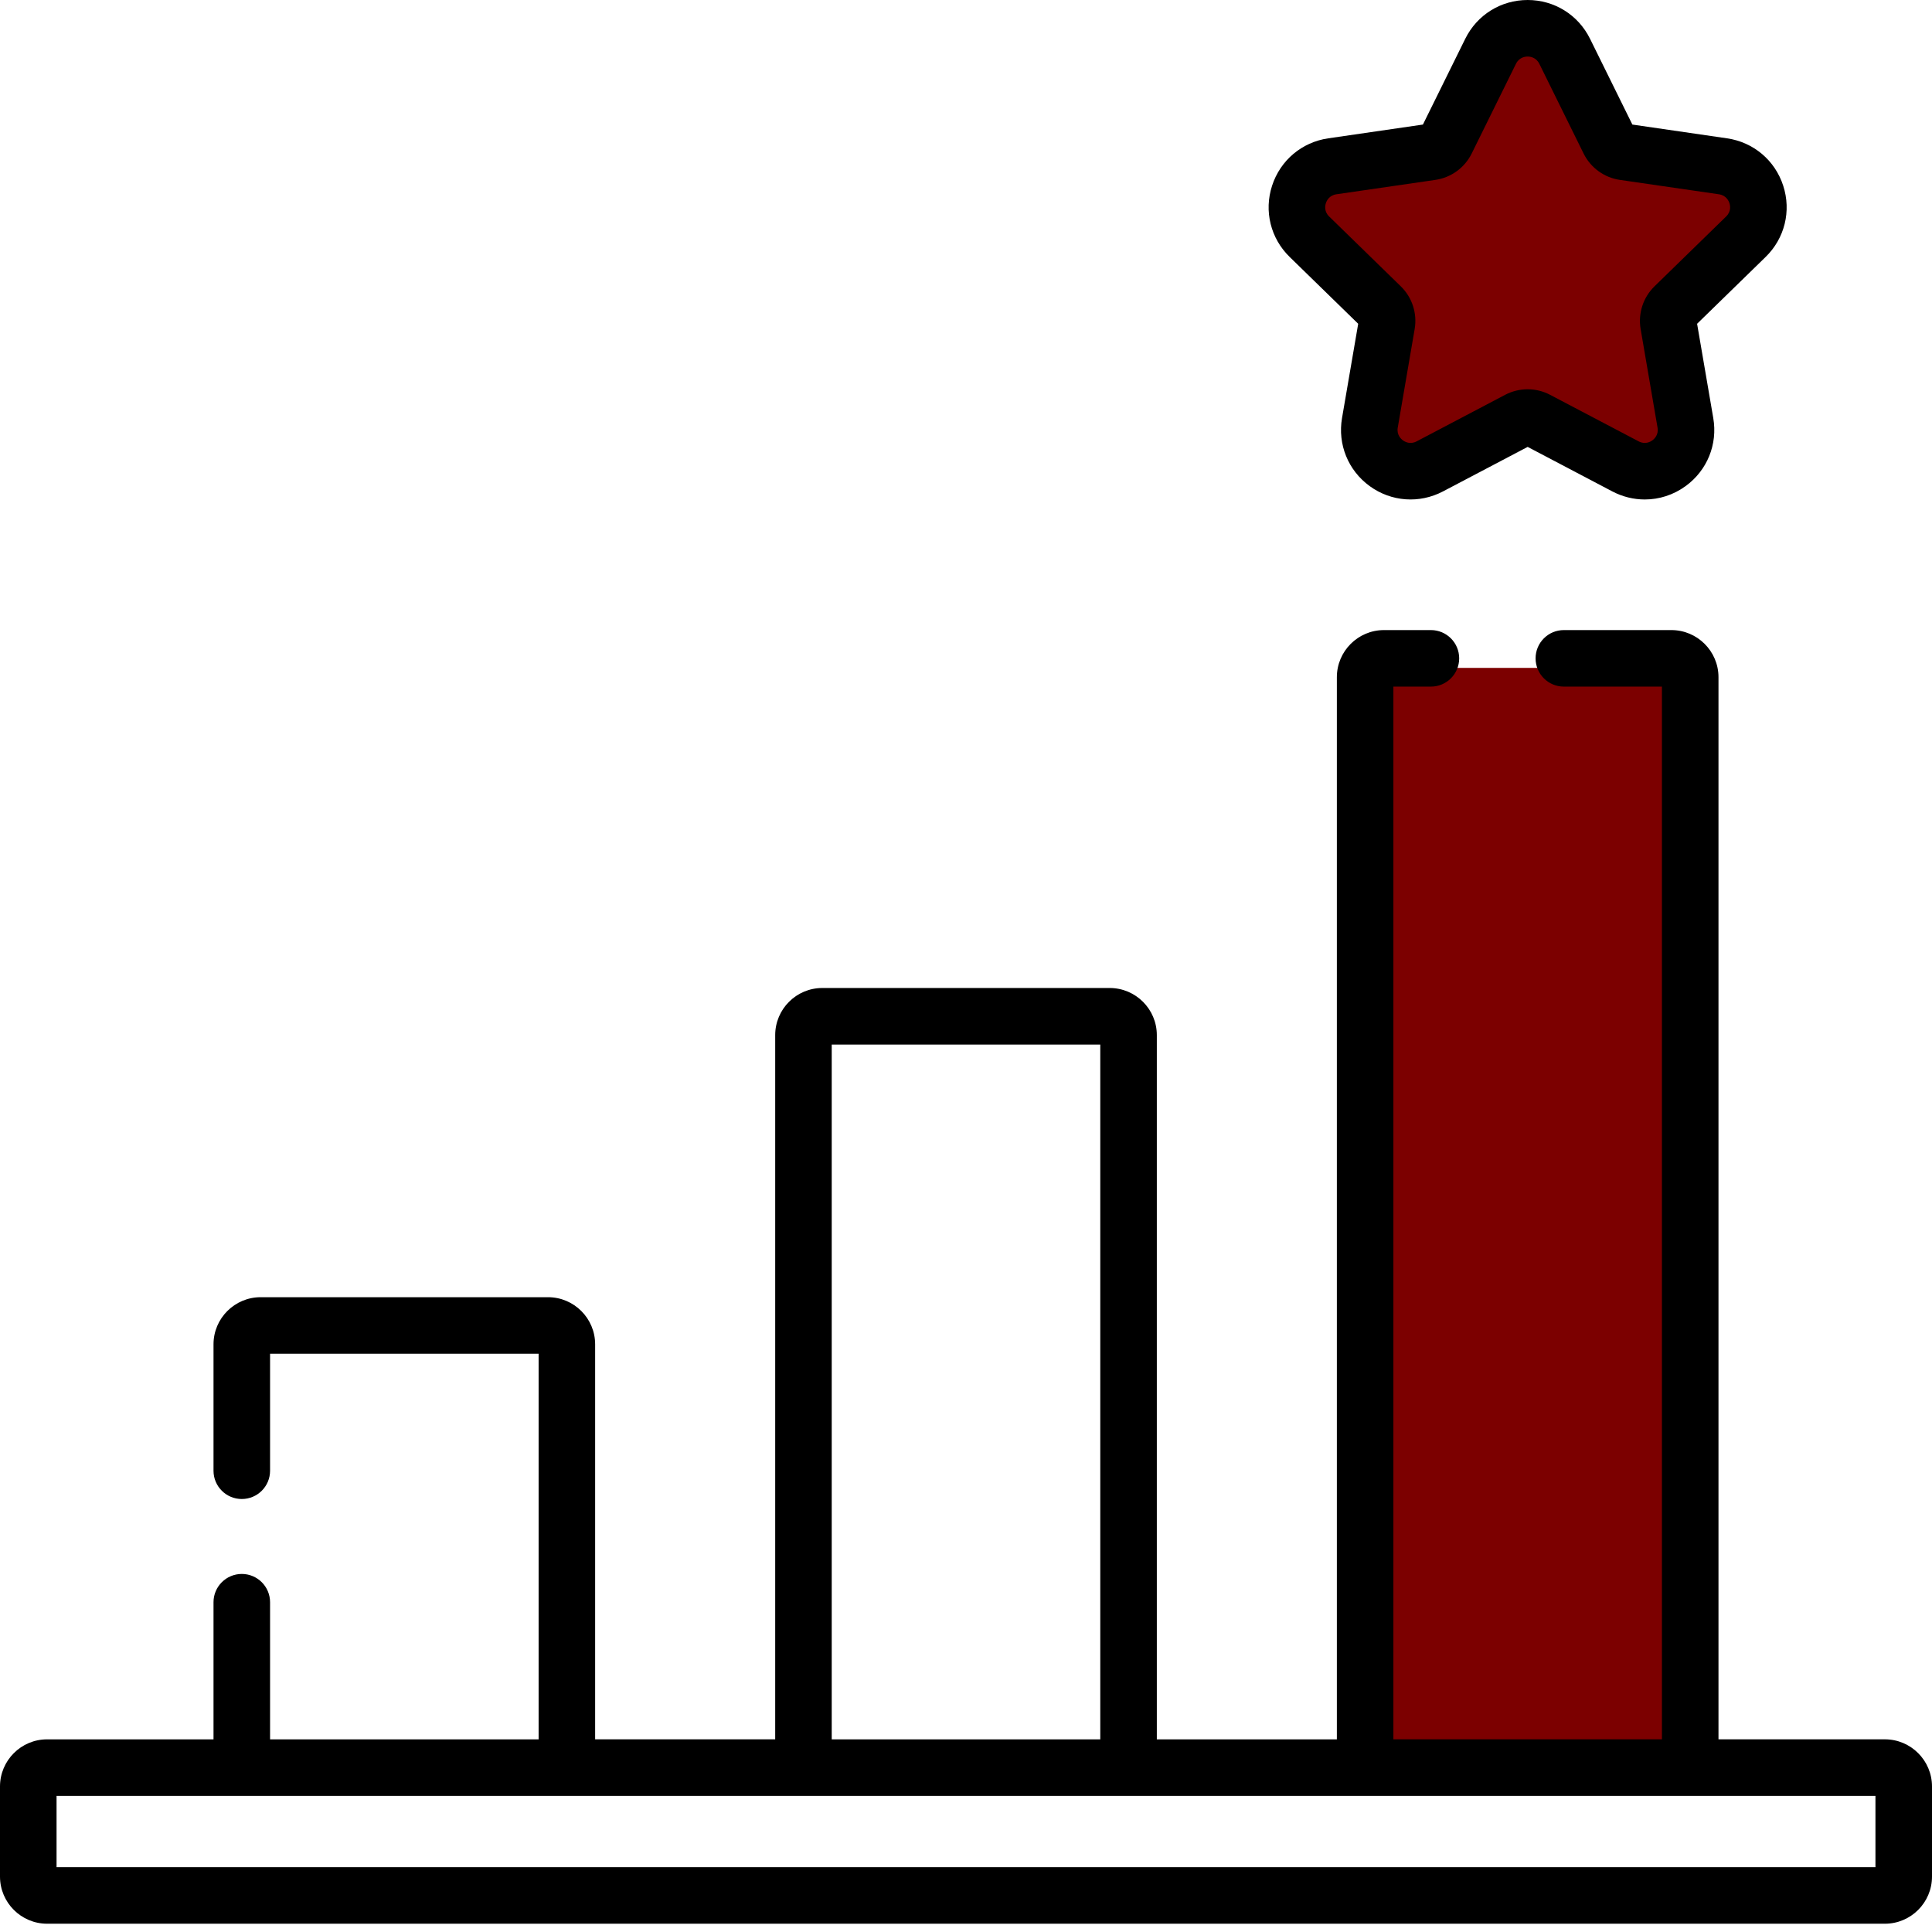
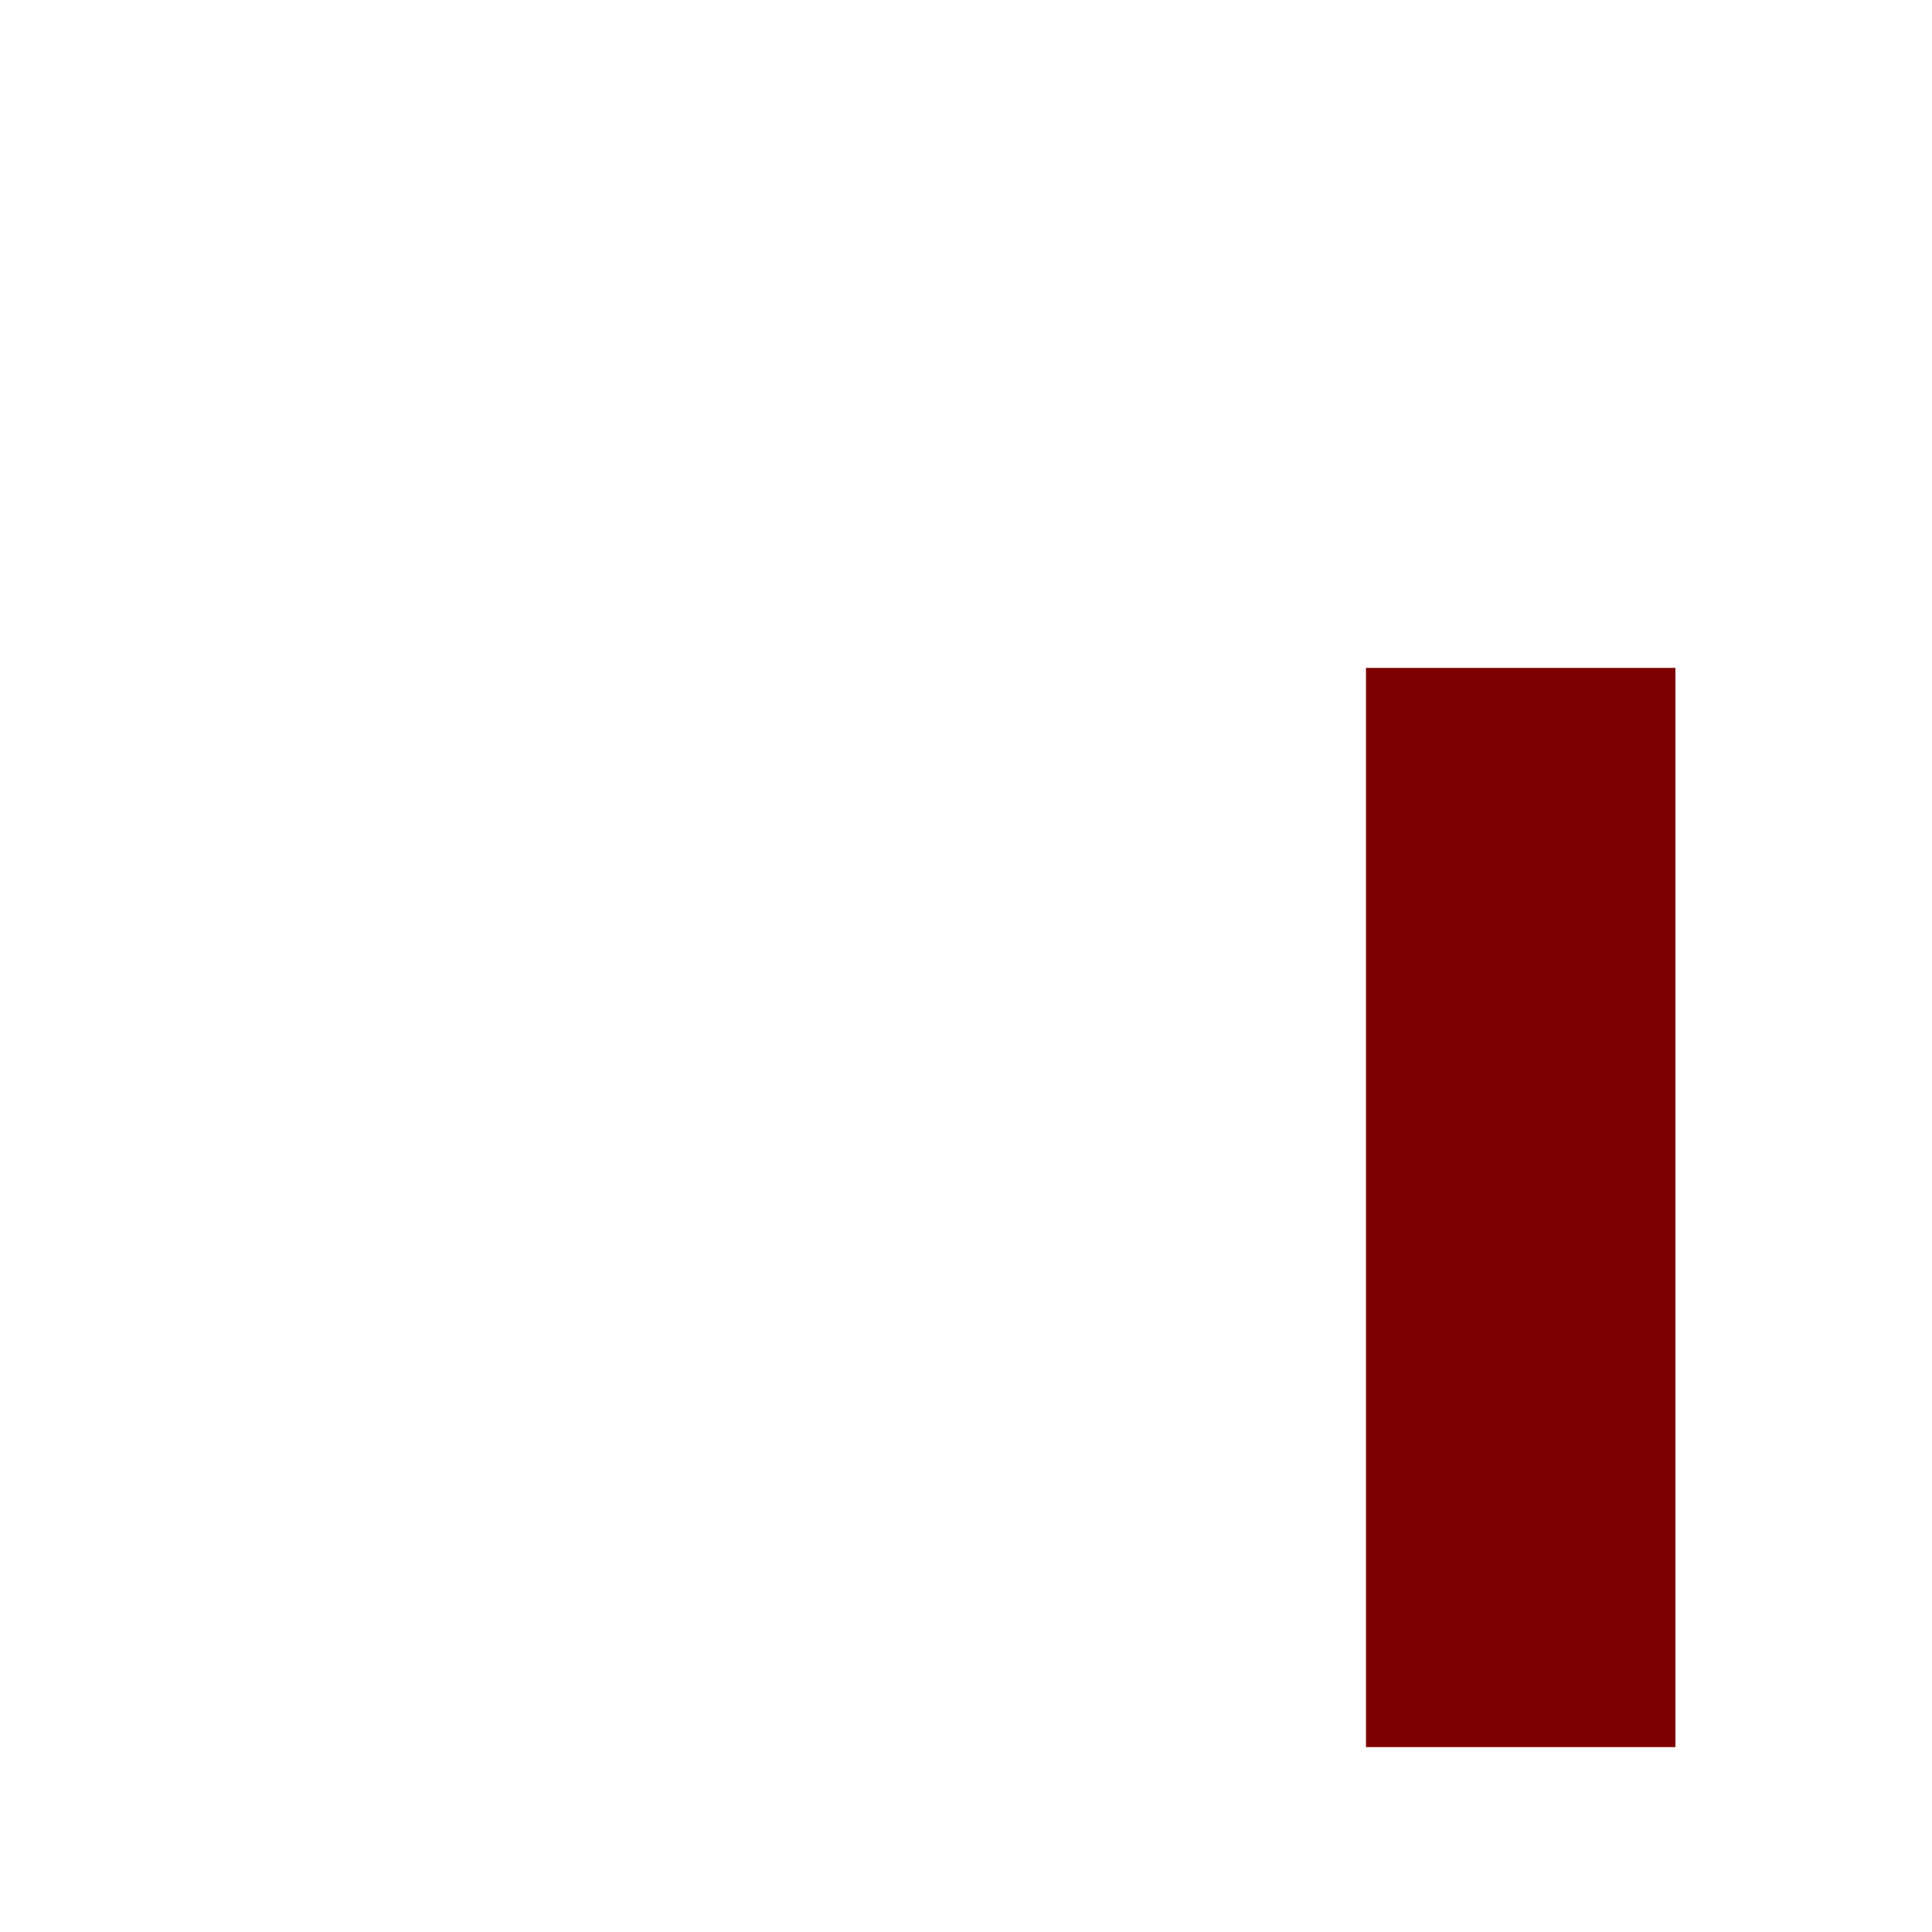
<svg xmlns="http://www.w3.org/2000/svg" width="70" height="70" viewBox="0 0 70 70" fill="none">
  <rect x="49.492" y="24.199" width="11.211" height="39.102" fill="#7C0000" />
-   <path d="M68.293 63.019H62.264V24.536C62.264 23.595 61.498 22.829 60.557 22.829H56.661C56.096 22.829 55.637 23.287 55.637 23.853C55.637 24.419 56.096 24.877 56.661 24.877H60.215V63.019H50.485V24.877H51.845C52.41 24.877 52.869 24.419 52.869 23.853C52.869 23.287 52.41 22.829 51.845 22.829H50.144C49.203 22.829 48.437 23.595 48.437 24.536V63.02H41.914V37.504C41.914 36.563 41.148 35.797 40.206 35.797H29.794C28.852 35.797 28.087 36.563 28.087 37.504V63.019H21.563V48.707C21.563 47.766 20.797 47 19.856 47H9.444C8.502 47 7.736 47.766 7.736 48.707V53.288C7.736 53.854 8.195 54.312 8.761 54.312C9.326 54.312 9.785 53.854 9.785 53.288V49.049H19.515V63.02H9.785V58.051C9.785 57.486 9.326 57.027 8.761 57.027C8.195 57.027 7.736 57.486 7.736 58.051V63.02H1.707C0.766 63.019 0 63.785 0 64.727V67.993C0 68.934 0.766 69.7 1.707 69.7H68.293C69.234 69.7 70 68.934 70 67.993V64.727C70 63.785 69.234 63.019 68.293 63.019ZM30.135 37.846H39.865V63.02H30.135V37.846ZM67.951 67.652H2.049V65.068H8.761H20.539H29.111H40.889H49.461H61.239H67.951L67.951 67.652Z" fill="black" />
-   <path d="M55.645 1.094L58.516 5.605L63.837 7.045L60.708 11.484V16.675L55.166 14.56L50.582 16.675L50.582 11.484L47.453 7.045L52.09 5.605L55.645 1.094Z" fill="#7C0000" />
-   <path d="M49.21 11.731L48.624 15.147C48.461 16.1 48.845 17.045 49.627 17.613C50.409 18.181 51.426 18.254 52.282 17.805L55.35 16.192L58.418 17.805C58.79 18 59.193 18.097 59.593 18.097C60.114 18.097 60.631 17.934 61.072 17.613C61.854 17.045 62.239 16.1 62.075 15.147L61.489 11.731L63.971 9.311C64.663 8.637 64.908 7.647 64.609 6.728C64.311 5.808 63.531 5.151 62.574 5.012L59.144 4.513L57.61 1.405C57.182 0.538 56.316 0 55.35 0C54.383 0 53.517 0.538 53.089 1.405L51.555 4.513L48.125 5.012C47.169 5.151 46.389 5.808 46.09 6.728C45.791 7.647 46.036 8.637 46.728 9.311L49.21 11.731ZM48.039 7.361C48.066 7.277 48.157 7.078 48.42 7.039L52.006 6.518C52.576 6.435 53.068 6.078 53.322 5.562L54.926 2.312C55.044 2.074 55.262 2.049 55.35 2.049C55.438 2.049 55.656 2.074 55.773 2.312L57.377 5.563C57.632 6.078 58.124 6.436 58.692 6.518L62.28 7.039C62.542 7.078 62.634 7.277 62.661 7.361C62.688 7.445 62.731 7.66 62.541 7.844L59.945 10.375C59.534 10.776 59.346 11.354 59.443 11.921L60.056 15.494C60.101 15.755 59.939 15.903 59.868 15.955C59.797 16.007 59.605 16.115 59.371 15.991L56.163 14.305C55.908 14.171 55.629 14.104 55.349 14.104C55.07 14.104 54.791 14.171 54.536 14.304L51.328 15.991C51.094 16.115 50.902 16.007 50.831 15.955C50.76 15.903 50.599 15.755 50.643 15.494L51.256 11.921C51.353 11.354 51.166 10.776 50.754 10.375L48.158 7.844C47.968 7.66 48.011 7.444 48.039 7.361Z" fill="black" />
</svg>